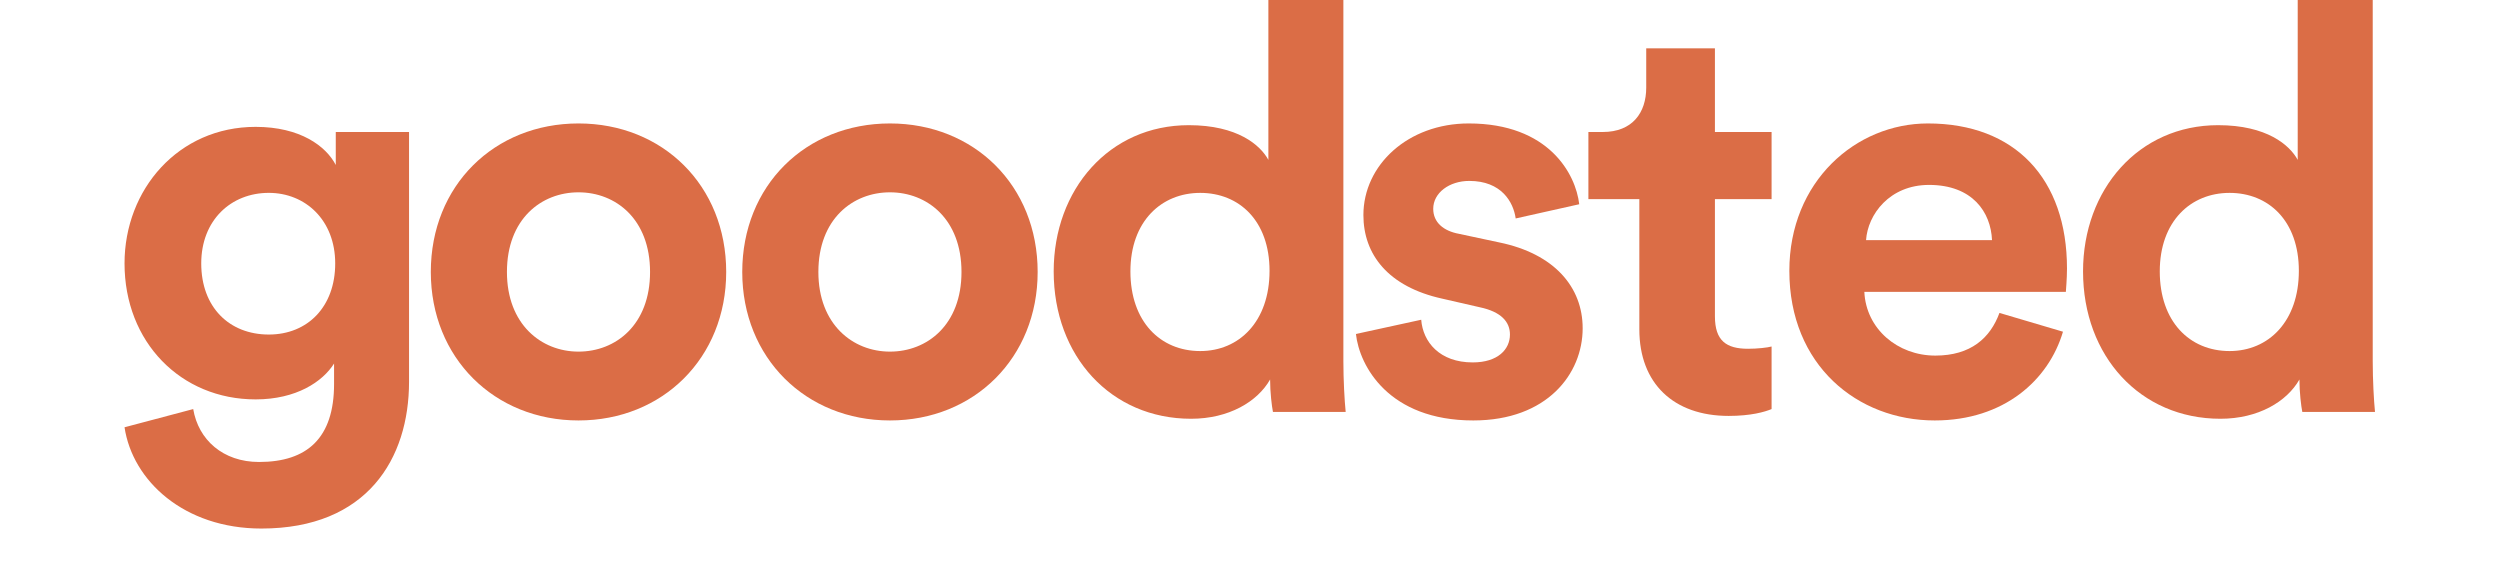
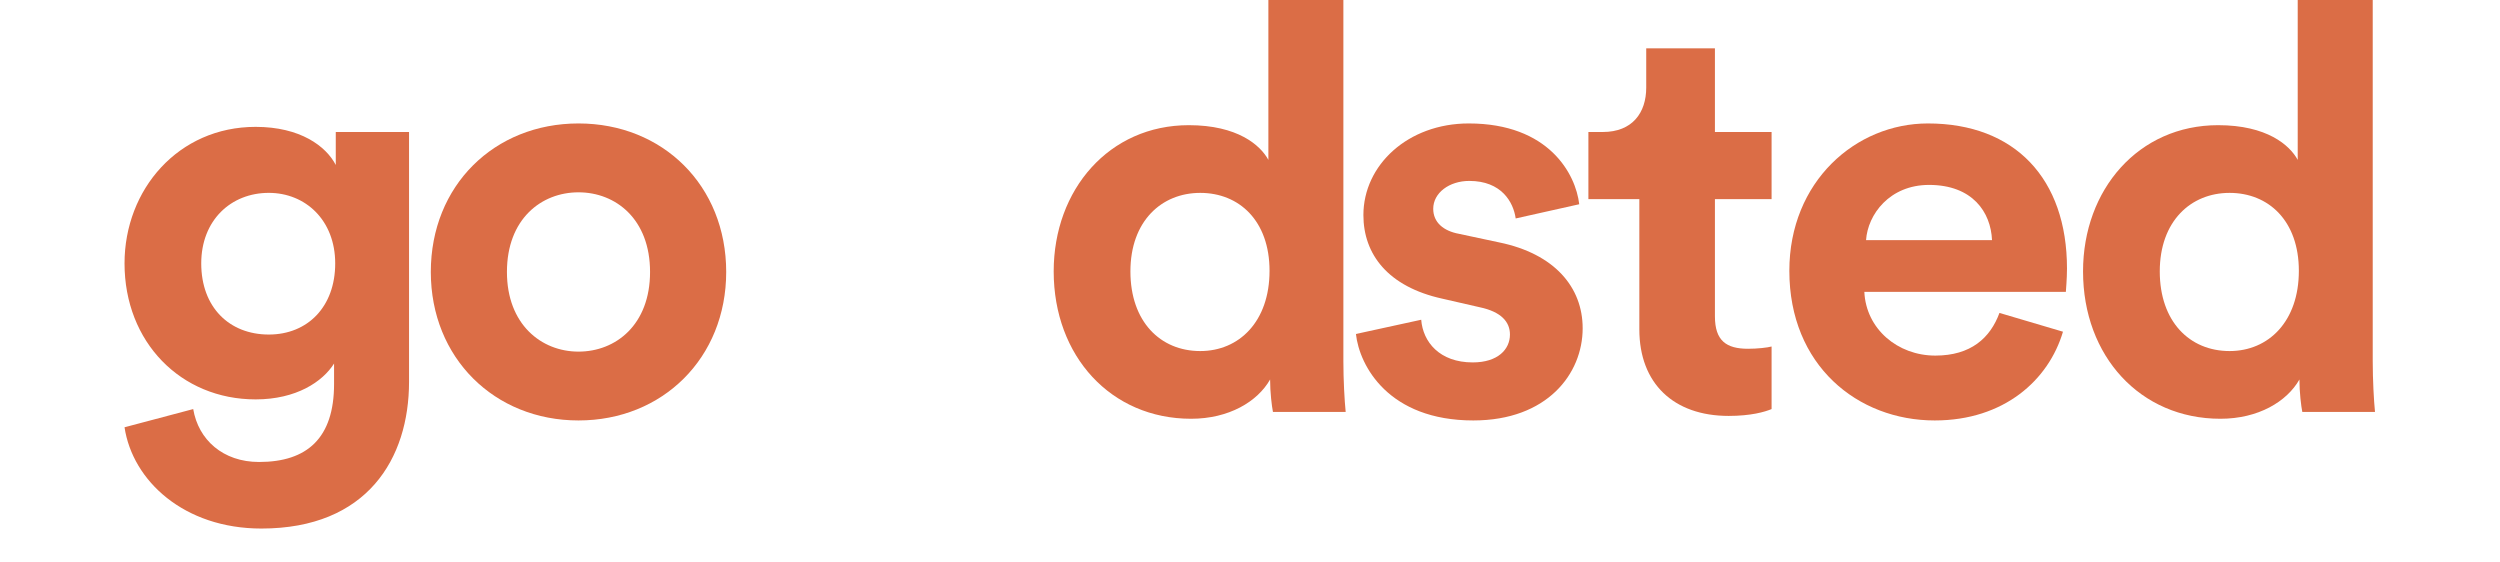
<svg xmlns="http://www.w3.org/2000/svg" width="120" height="27" viewBox="0 0 120 30" fill="none">
  <g mask="url(#mask0_53_836)">
    <path fill-rule="evenodd" clip-rule="evenodd" d="M11.211 14.049C11.211 11.743 9.623 10.286 7.669 10.286C5.654 10.286 4.066 11.743 4.066 14.049C4.066 16.385 5.562 17.842 7.669 17.842C9.745 17.842 11.211 16.355 11.211 14.049ZM3.638 21.817C3.913 23.455 5.226 24.639 7.149 24.639C9.715 24.639 11.15 23.364 11.15 20.482V19.389C10.539 20.36 9.134 21.301 6.967 21.301C2.967 21.301 -0.025 18.236 -0.025 14.049C-0.025 10.104 2.845 6.766 6.967 6.766C9.348 6.766 10.722 7.797 11.241 8.799V7.039H15.149V20.36C15.149 24.457 12.92 28.189 7.272 28.189C3.15 28.189 0.402 25.64 -0.025 22.788L3.638 21.817Z" fill="#DB6D46" />
  </g>
  <path fill-rule="evenodd" clip-rule="evenodd" d="M28.003 14.505C28.003 11.683 26.171 10.257 24.186 10.257C22.201 10.257 20.37 11.683 20.37 14.505C20.37 17.297 22.201 18.753 24.186 18.753C26.171 18.753 28.003 17.327 28.003 14.505ZM32.064 14.505C32.064 19.086 28.675 22.424 24.187 22.424C19.699 22.424 16.31 19.086 16.31 14.505C16.31 9.892 19.699 6.584 24.187 6.584C28.675 6.584 32.064 9.892 32.064 14.505Z" fill="#DB6D46" />
-   <path fill-rule="evenodd" clip-rule="evenodd" d="M44.613 14.505C44.613 11.683 42.782 10.257 40.797 10.257C38.812 10.257 36.98 11.683 36.98 14.505C36.98 17.297 38.812 18.753 40.797 18.753C42.782 18.753 44.613 17.327 44.613 14.505ZM48.675 14.505C48.675 19.086 45.285 22.424 40.797 22.424C36.309 22.424 32.92 19.086 32.92 14.505C32.92 9.892 36.309 6.584 40.797 6.584C45.285 6.584 48.675 9.892 48.675 14.505Z" fill="#DB6D46" />
  <path fill-rule="evenodd" clip-rule="evenodd" d="M57.347 18.723C59.423 18.723 61.042 17.145 61.042 14.444C61.042 11.774 59.423 10.287 57.347 10.287C55.271 10.287 53.622 11.805 53.622 14.475C53.622 17.145 55.21 18.723 57.347 18.723ZM64.98 19.269C64.98 20.27 65.041 21.362 65.103 21.97H61.224C61.164 21.666 61.072 20.938 61.072 20.239C60.4 21.423 58.873 22.334 56.858 22.334C52.584 22.334 49.53 18.996 49.53 14.474C49.53 10.105 52.492 6.676 56.736 6.676C59.332 6.676 60.552 7.738 60.98 8.527V0H64.98V19.269Z" fill="#DB6D46" />
  <path fill-rule="evenodd" clip-rule="evenodd" d="M69.131 17.053C69.223 18.236 70.109 19.329 71.879 19.329C73.222 19.329 73.864 18.631 73.864 17.842C73.864 17.174 73.406 16.628 72.246 16.385L70.261 15.93C67.36 15.294 66.048 13.564 66.048 11.47C66.048 8.799 68.429 6.584 71.665 6.584C75.94 6.584 77.375 9.285 77.559 10.893L74.17 11.651C74.047 10.771 73.406 9.649 71.696 9.649C70.627 9.649 69.772 10.286 69.772 11.136C69.772 11.864 70.322 12.319 71.147 12.471L73.284 12.927C76.246 13.533 77.742 15.323 77.742 17.508C77.742 19.936 75.849 22.424 71.91 22.424C67.391 22.424 65.834 19.511 65.65 17.812L69.131 17.053Z" fill="#DB6D46" />
  <path fill-rule="evenodd" clip-rule="evenodd" d="M84.796 7.04H87.818V10.62H84.796V16.872C84.796 18.176 85.406 18.601 86.566 18.601C87.055 18.601 87.605 18.54 87.818 18.48V21.817C87.452 21.969 86.719 22.182 85.528 22.182C82.597 22.182 80.765 20.452 80.765 17.569V10.62H78.048V7.04H78.811C80.399 7.04 81.132 6.008 81.132 4.673V2.579H84.796V7.04Z" fill="#DB6D46" />
  <path fill-rule="evenodd" clip-rule="evenodd" d="M99.574 12.806C99.513 11.319 98.535 9.862 96.215 9.862C94.109 9.862 92.948 11.44 92.856 12.806H99.574ZM103.359 17.691C102.596 20.27 100.214 22.424 96.52 22.424C92.398 22.424 88.765 19.481 88.765 14.444C88.765 9.68 92.307 6.584 96.153 6.584C100.795 6.584 103.573 9.528 103.573 14.322C103.573 14.898 103.512 15.505 103.512 15.566H92.765C92.856 17.539 94.535 18.965 96.551 18.965C98.444 18.965 99.482 18.024 99.971 16.689L103.359 17.691Z" fill="#DB6D46" />
  <path fill-rule="evenodd" clip-rule="evenodd" d="M112.245 18.723C114.321 18.723 115.939 17.145 115.939 14.444C115.939 11.774 114.321 10.287 112.245 10.287C110.168 10.287 108.521 11.805 108.521 14.475C108.521 17.145 110.108 18.723 112.245 18.723ZM119.879 19.269C119.879 20.27 119.939 21.362 120 21.97H116.123C116.062 21.666 115.97 20.938 115.97 20.239C115.298 21.423 113.772 22.334 111.756 22.334C107.482 22.334 104.429 18.996 104.429 14.474C104.429 10.105 107.391 6.676 111.634 6.676C114.23 6.676 115.451 7.738 115.878 8.527V0H119.879V19.269Z" fill="#DB6D46" />
</svg>